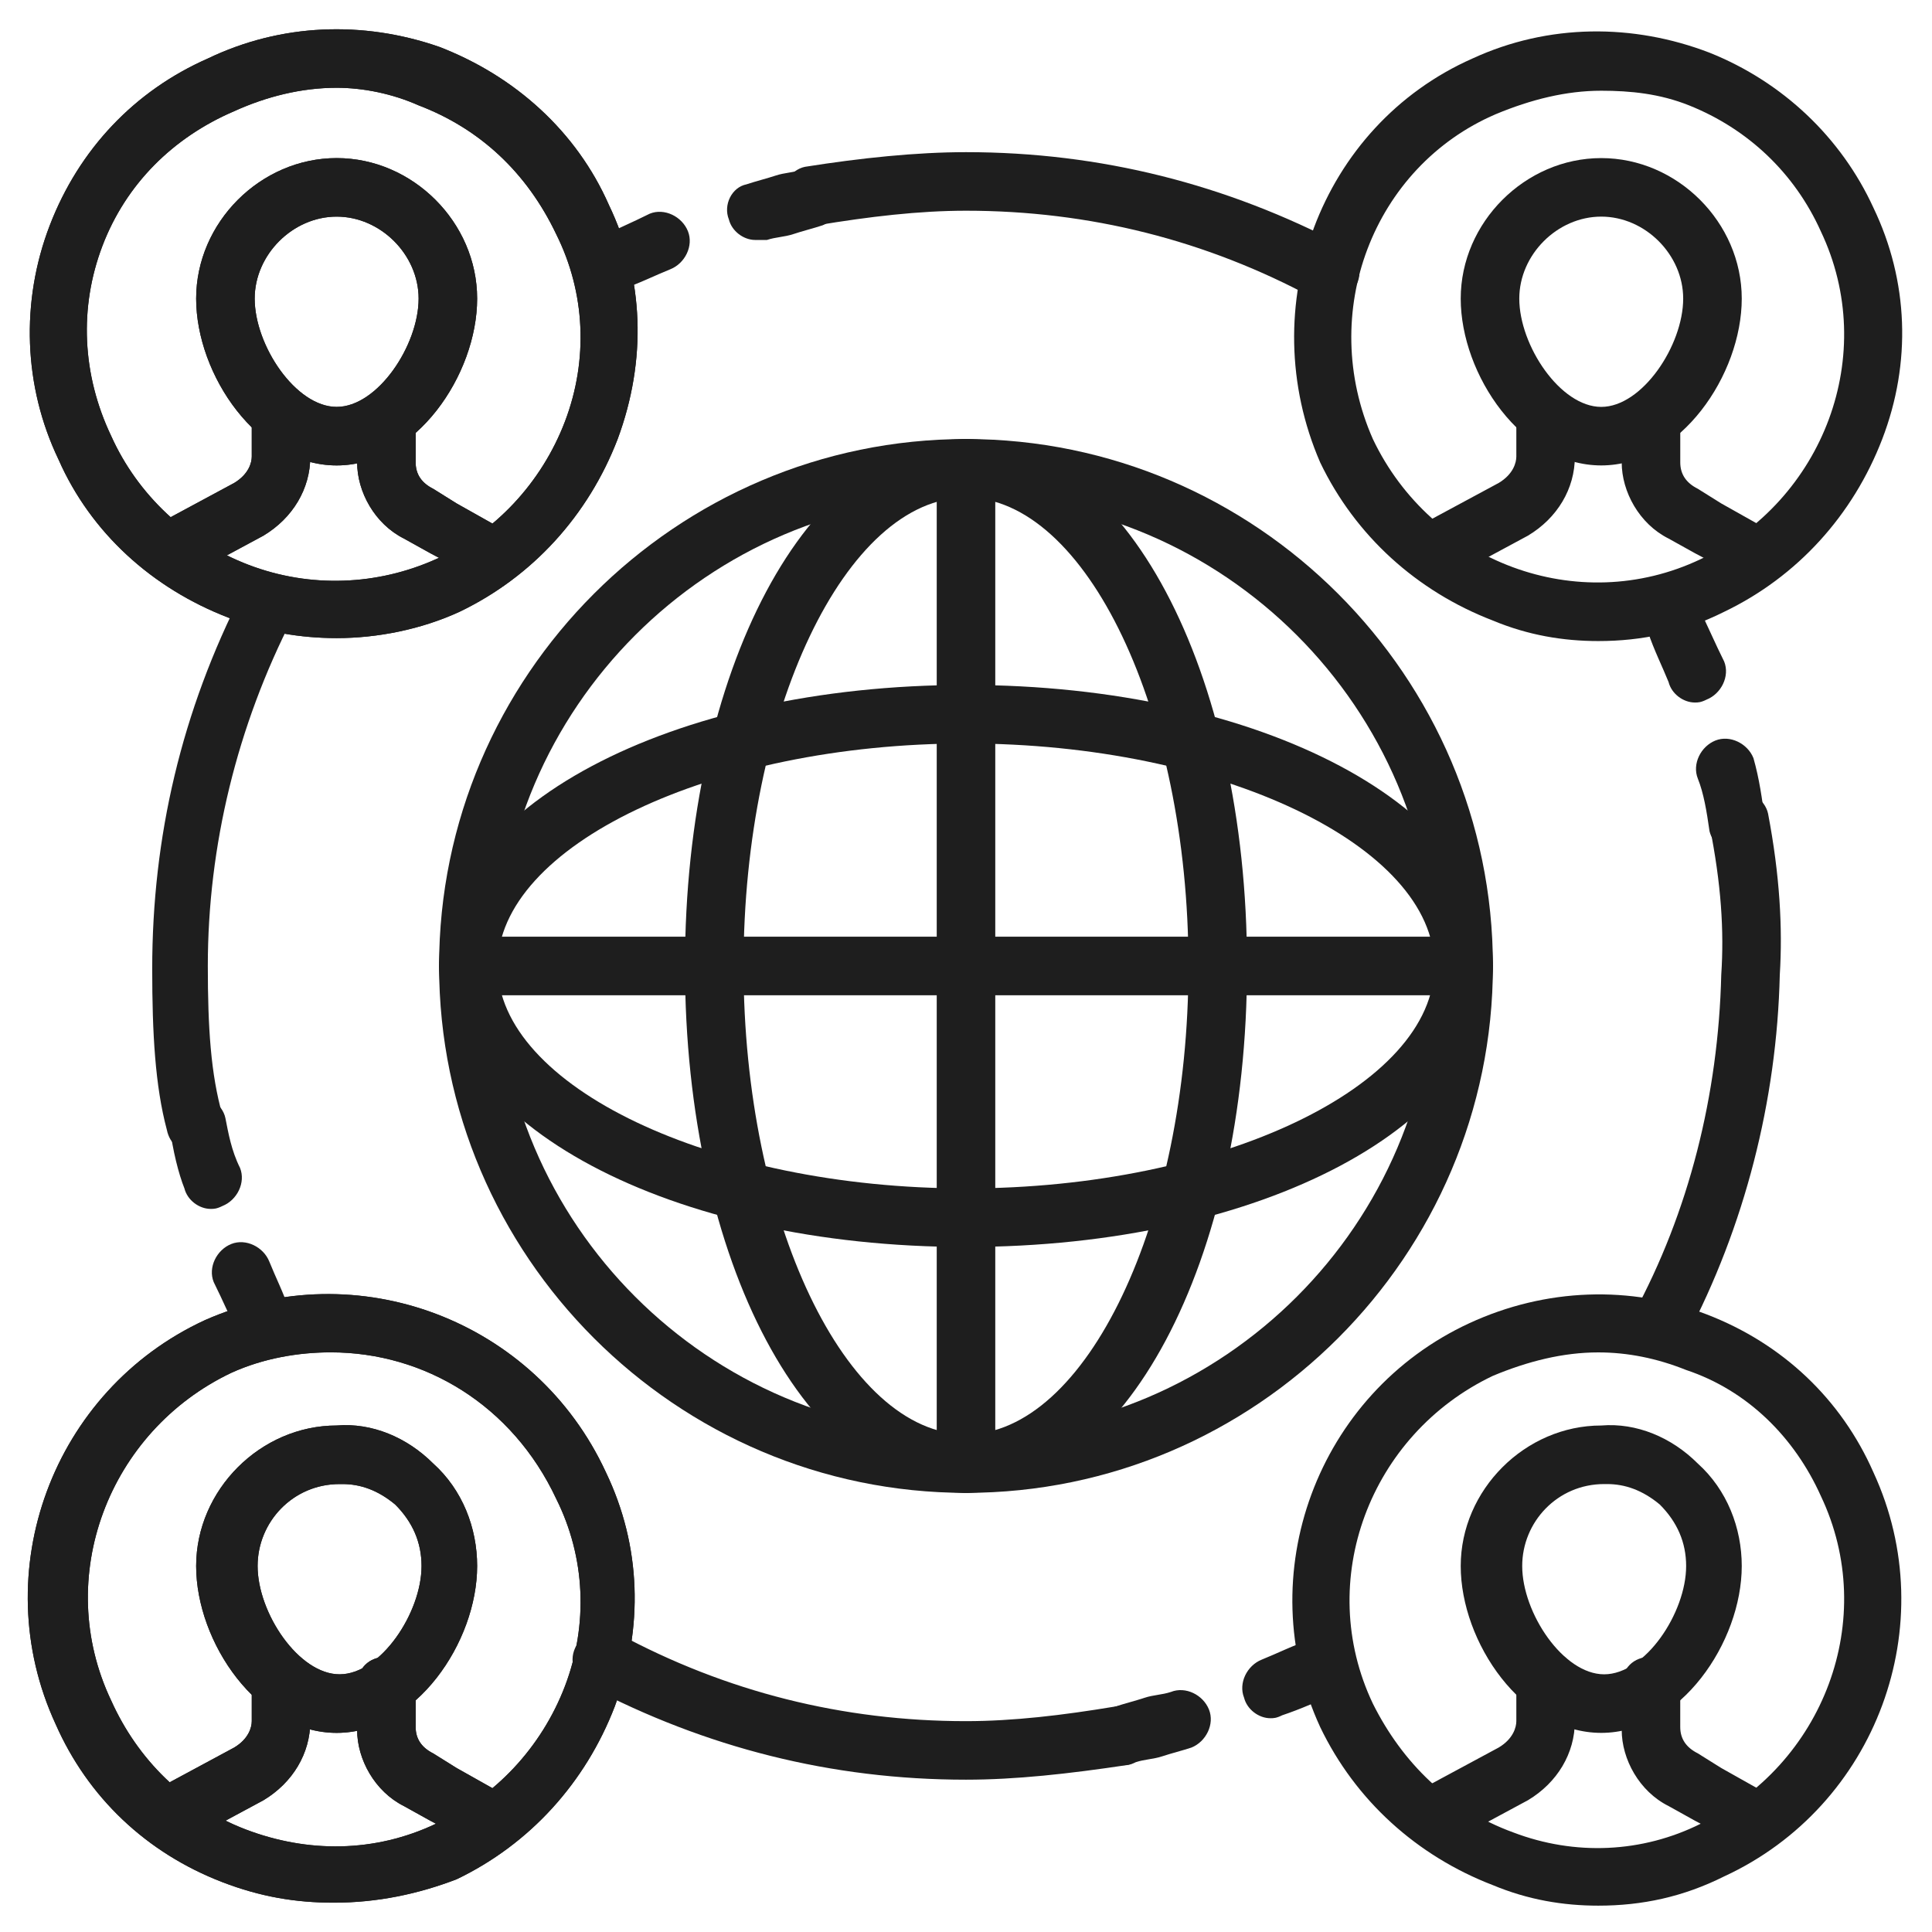
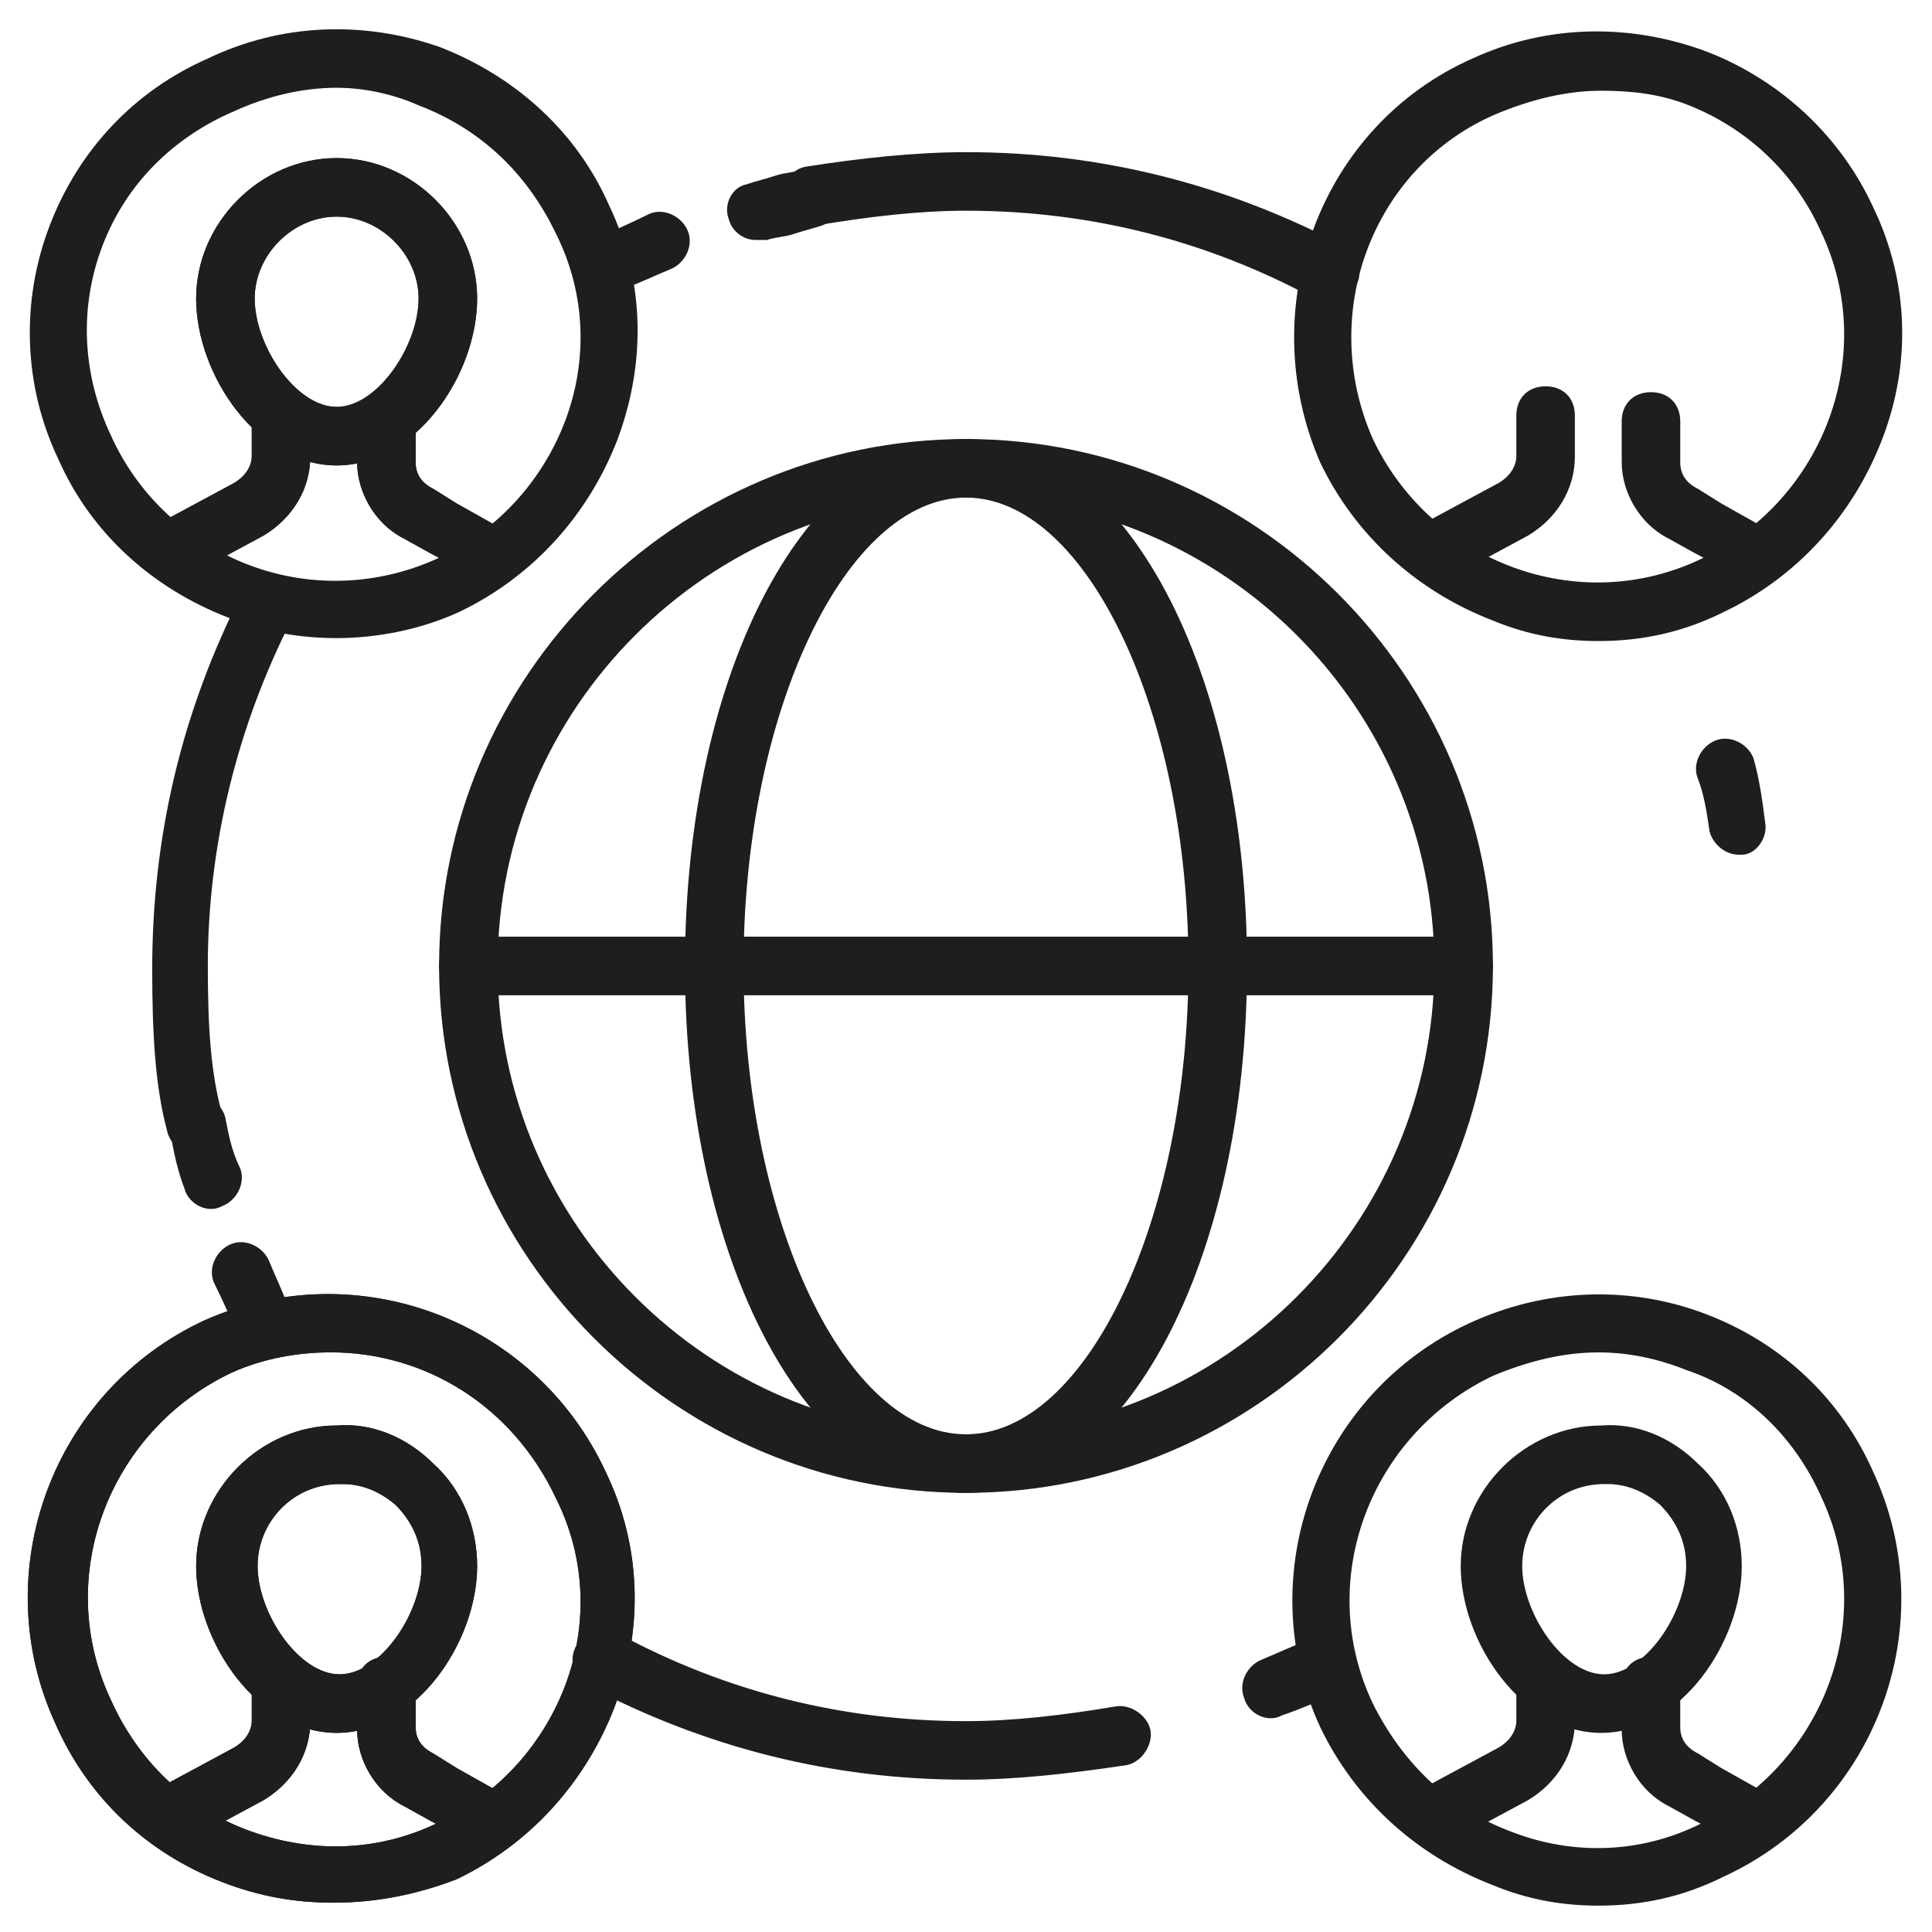
<svg xmlns="http://www.w3.org/2000/svg" width="74" height="74" viewBox="0 0 74 74" fill="none">
  <path d="M37 57.18C25.9 57.18 16.818 48.098 16.818 36.998C16.818 25.898 25.9 16.816 37 16.816C48.1 16.816 57.182 25.898 57.182 36.998C57.182 48.098 48.1 57.18 37 57.18ZM37 19.059C27.133 19.059 19.061 27.131 19.061 36.998C19.061 46.865 27.133 54.938 37 54.938C46.867 54.938 54.939 46.865 54.939 36.998C54.939 27.131 46.867 19.059 37 19.059Z" fill="#1E1E1E" />
  <path d="M37 57.18C30.945 57.18 26.236 48.322 26.236 36.998C26.236 25.674 30.945 16.816 37 16.816C43.054 16.816 47.764 25.674 47.764 36.998C47.764 48.322 43.054 57.18 37 57.18ZM37 19.059C32.403 19.059 28.479 27.244 28.479 36.998C28.479 46.753 32.403 54.938 37 54.938C41.597 54.938 45.521 46.753 45.521 36.998C45.521 27.244 41.597 19.059 37 19.059Z" fill="#1E1E1E" />
-   <path d="M37 47.762C25.676 47.762 16.818 43.053 16.818 36.998C16.818 30.944 25.676 26.235 37 26.235C48.324 26.235 57.182 30.944 57.182 36.998C57.182 43.053 48.324 47.762 37 47.762ZM37 28.477C27.245 28.477 19.061 32.401 19.061 36.998C19.061 41.595 27.245 45.519 37 45.519C46.755 45.519 54.939 41.595 54.939 36.998C54.939 32.401 46.755 28.477 37 28.477Z" fill="#1E1E1E" />
-   <path d="M37 57.18C36.328 57.18 35.879 56.731 35.879 56.059V17.938C35.879 17.265 36.328 16.816 37 16.816C37.673 16.816 38.121 17.265 38.121 17.938V56.059C38.121 56.731 37.673 57.18 37 57.18Z" fill="#1E1E1E" />
  <path d="M56.061 38.12H17.939C17.267 38.12 16.818 37.671 16.818 36.998C16.818 36.326 17.267 35.877 17.939 35.877H56.061C56.733 35.877 57.182 36.326 57.182 36.998C57.182 37.671 56.733 38.12 56.061 38.12ZM12.894 24.441C11.549 24.441 10.091 24.217 8.745 23.656C5.83 22.535 3.476 20.404 2.242 17.601C0.897 14.798 0.785 11.547 1.906 8.632C3.027 5.717 5.158 3.474 7.961 2.241C10.764 0.895 13.903 0.783 16.818 1.792C19.733 2.914 22.088 5.044 23.321 7.847C24.667 10.65 24.779 13.789 23.658 16.817C22.536 19.732 20.406 22.086 17.603 23.432C16.145 24.105 14.464 24.441 12.894 24.441ZM12.894 3.362C11.549 3.362 10.203 3.698 8.97 4.259C6.615 5.268 4.821 7.062 3.924 9.417C3.027 11.771 3.139 14.35 4.261 16.704C5.27 18.947 7.176 20.741 9.53 21.638C11.885 22.535 14.464 22.423 16.706 21.414C18.948 20.404 20.742 18.498 21.639 16.144C22.536 13.789 22.424 11.21 21.303 8.968C20.182 6.614 18.388 4.932 16.033 4.035C15.024 3.586 13.903 3.362 12.894 3.362Z" fill="#1E1E1E" />
  <path d="M12.895 17.827C9.867 17.827 7.513 14.352 7.513 11.437C7.513 8.521 9.979 6.055 12.895 6.055C15.81 6.055 18.276 8.521 18.276 11.437C18.276 14.352 15.922 17.827 12.895 17.827ZM12.895 8.297C11.213 8.297 9.755 9.755 9.755 11.437C9.755 13.23 11.325 15.585 12.895 15.585C14.464 15.585 16.034 13.23 16.034 11.437C16.034 9.755 14.576 8.297 12.895 8.297Z" fill="#1E1E1E" />
  <path d="M18.949 22.309C18.724 22.309 18.612 22.309 18.388 22.197L16.482 21.188L15.473 20.627C14.352 20.067 13.679 18.833 13.679 17.712V16.142C13.679 15.47 14.127 15.021 14.8 15.021C15.473 15.021 15.921 15.47 15.921 16.142V17.712C15.921 18.16 16.146 18.497 16.594 18.721L17.491 19.282L19.285 20.291C19.846 20.627 20.07 21.3 19.734 21.86C19.734 22.085 19.397 22.309 18.949 22.309ZM6.615 22.197C6.167 22.197 5.831 21.973 5.606 21.636C5.27 21.076 5.494 20.403 6.055 20.067L8.97 18.497C9.531 18.16 9.643 17.712 9.643 17.488V15.918C9.643 15.245 10.091 14.797 10.764 14.797C11.437 14.797 11.885 15.245 11.885 15.918V17.488C11.885 18.721 11.212 19.842 10.091 20.515L7.176 22.085C6.952 22.197 6.84 22.197 6.615 22.197Z" fill="#1E1E1E" />
-   <path d="M12.894 24.441C11.549 24.441 10.091 24.217 8.745 23.656C5.83 22.535 3.476 20.404 2.242 17.601C0.897 14.798 0.785 11.547 1.906 8.632C3.027 5.717 5.158 3.474 7.961 2.241C10.764 0.895 13.903 0.783 16.818 1.792C19.733 2.914 22.088 5.044 23.321 7.847C24.667 10.65 24.779 13.789 23.658 16.817C22.536 19.732 20.406 22.086 17.603 23.432C16.145 24.105 14.464 24.441 12.894 24.441ZM12.894 3.362C11.549 3.362 10.203 3.698 8.97 4.259C6.615 5.268 4.821 7.062 3.924 9.417C3.027 11.771 3.139 14.35 4.261 16.704C5.27 18.947 7.176 20.741 9.53 21.638C11.885 22.535 14.464 22.423 16.706 21.414C18.948 20.404 20.742 18.498 21.639 16.144C22.536 13.789 22.424 11.21 21.303 8.968C20.182 6.614 18.388 4.932 16.033 4.035C15.024 3.586 13.903 3.362 12.894 3.362Z" fill="#1E1E1E" />
  <path d="M12.895 17.827C9.867 17.827 7.513 14.352 7.513 11.437C7.513 8.521 9.979 6.055 12.895 6.055C15.81 6.055 18.276 8.521 18.276 11.437C18.276 14.352 15.922 17.827 12.895 17.827ZM12.895 8.297C11.213 8.297 9.755 9.755 9.755 11.437C9.755 13.23 11.325 15.585 12.895 15.585C14.464 15.585 16.034 13.23 16.034 11.437C16.034 9.755 14.576 8.297 12.895 8.297Z" fill="#1E1E1E" />
  <path d="M18.949 22.312C18.724 22.312 18.612 22.312 18.388 22.2L16.482 21.191L15.473 20.63C14.352 20.069 13.679 18.836 13.679 17.715V16.145C13.679 15.473 14.127 15.024 14.8 15.024C15.473 15.024 15.921 15.473 15.921 16.145V17.715C15.921 18.163 16.146 18.5 16.594 18.724L17.491 19.285L19.285 20.294C19.846 20.63 20.07 21.303 19.734 21.863C19.734 22.088 19.397 22.312 18.949 22.312ZM6.615 22.2C6.167 22.2 5.831 21.976 5.606 21.639C5.27 21.078 5.494 20.406 6.055 20.069L8.97 18.5C9.531 18.163 9.643 17.715 9.643 17.491V15.921C9.643 15.248 10.091 14.8 10.764 14.8C11.437 14.8 11.885 15.248 11.885 15.921V17.491C11.885 18.724 11.212 19.845 10.091 20.518L7.176 22.088C6.952 22.2 6.84 22.2 6.615 22.2ZM61.218 24.554C59.873 24.554 58.528 24.33 57.182 23.769C54.267 22.648 51.912 20.518 50.567 17.715C47.988 11.773 50.567 4.821 56.397 2.242C59.312 0.897 62.564 0.897 65.479 2.018C68.282 3.139 70.525 5.269 71.758 7.96C73.103 10.763 73.215 13.903 72.094 16.818C70.973 19.733 68.843 22.088 66.04 23.433C64.47 24.218 62.9 24.554 61.218 24.554ZM61.331 3.475C59.985 3.475 58.64 3.812 57.294 4.372C52.585 6.391 50.455 11.997 52.585 16.818C54.828 21.527 60.434 23.657 65.143 21.415C69.852 19.172 71.982 13.566 69.74 8.857C68.731 6.615 66.937 4.933 64.694 4.036C63.573 3.588 62.452 3.475 61.331 3.475Z" fill="#1E1E1E" />
-   <path d="M61.331 17.827C58.304 17.827 55.949 14.352 55.949 11.437C55.949 8.521 58.416 6.055 61.331 6.055C64.246 6.055 66.713 8.521 66.713 11.437C66.713 14.352 64.358 17.827 61.331 17.827ZM61.331 8.297C59.649 8.297 58.192 9.755 58.192 11.437C58.192 13.23 59.761 15.585 61.331 15.585C62.901 15.585 64.47 13.23 64.47 11.437C64.47 9.755 63.013 8.297 61.331 8.297Z" fill="#1E1E1E" />
  <path d="M67.385 22.309C67.161 22.309 67.049 22.309 66.824 22.197L64.918 21.188L63.909 20.627C62.788 20.067 62.115 18.833 62.115 17.712V16.142C62.115 15.47 62.564 15.021 63.236 15.021C63.909 15.021 64.358 15.47 64.358 16.142V17.712C64.358 18.16 64.582 18.497 65.03 18.721L65.927 19.282L67.721 20.291C68.282 20.627 68.506 21.3 68.17 21.86C68.17 22.085 67.833 22.309 67.385 22.309ZM55.052 22.197C54.603 22.197 54.267 21.973 54.042 21.636C53.706 21.076 53.93 20.403 54.491 20.067L57.406 18.497C57.967 18.16 58.079 17.712 58.079 17.488V15.918C58.079 15.245 58.527 14.797 59.2 14.797C59.873 14.797 60.321 15.245 60.321 15.918V17.488C60.321 18.721 59.649 19.842 58.527 20.515L55.612 22.085C55.388 22.197 55.276 22.197 55.052 22.197ZM12.782 72.876C11.324 72.876 9.979 72.651 8.521 72.091C5.606 70.97 3.364 68.839 2.13 66.036C-0.561 60.206 2.018 53.254 7.849 50.563C13.679 47.985 20.518 50.563 23.209 56.394C24.555 59.197 24.667 62.336 23.546 65.364C22.424 68.279 20.294 70.633 17.491 71.979C16.033 72.539 14.464 72.876 12.782 72.876ZM12.67 51.797C11.436 51.797 10.091 52.021 8.858 52.582C4.149 54.824 2.018 60.43 4.261 65.139C5.27 67.382 7.064 69.176 9.418 70.073C11.773 70.97 14.352 70.97 16.706 69.848C18.948 68.839 20.742 66.933 21.64 64.579C22.536 62.224 22.424 59.645 21.303 57.403C19.621 53.815 16.258 51.797 12.67 51.797Z" fill="#1E1E1E" />
  <path d="M12.895 66.373C9.867 66.373 7.513 62.897 7.513 59.982C7.513 57.067 9.979 54.6 12.895 54.6C14.24 54.488 15.585 55.049 16.595 56.058C17.716 57.067 18.276 58.524 18.276 59.982C18.276 62.897 15.922 66.373 12.895 66.373ZM13.119 56.843H13.007C11.213 56.843 9.867 58.3 9.867 59.982C9.867 61.776 11.437 64.13 13.007 64.13C14.576 64.13 16.146 61.776 16.146 59.982C16.146 59.085 15.81 58.3 15.137 57.627C14.464 57.067 13.791 56.843 13.119 56.843Z" fill="#1E1E1E" />
  <path d="M18.949 70.859C18.724 70.859 18.612 70.859 18.388 70.746L16.482 69.737L15.473 69.177C14.352 68.616 13.679 67.383 13.679 66.262V64.58C13.679 63.907 14.127 63.459 14.8 63.459C15.473 63.459 15.921 63.907 15.921 64.58V66.15C15.921 66.598 16.146 66.934 16.594 67.159L17.491 67.719L19.285 68.728C19.846 69.065 20.07 69.737 19.734 70.298C19.734 70.634 19.397 70.859 18.949 70.859ZM6.615 70.634C6.167 70.634 5.831 70.41 5.606 70.074C5.27 69.513 5.494 68.84 6.055 68.504L8.97 66.934C9.531 66.598 9.643 66.15 9.643 65.925V64.356C9.643 63.683 10.091 63.234 10.764 63.234C11.437 63.234 11.885 63.683 11.885 64.356V65.925C11.885 67.159 11.212 68.28 10.091 68.953L7.176 70.522C6.952 70.634 6.84 70.634 6.615 70.634Z" fill="#1E1E1E" />
  <path d="M12.782 72.878C11.324 72.878 9.979 72.653 8.521 72.093C5.606 70.972 3.364 68.841 2.13 66.038C-0.561 60.208 2.018 53.256 7.849 50.566C13.679 47.987 20.518 50.566 23.209 56.396C24.555 59.199 24.667 62.338 23.546 65.365C22.424 68.281 20.294 70.635 17.491 71.981C16.033 72.541 14.464 72.878 12.782 72.878ZM12.67 51.799C11.436 51.799 10.091 52.023 8.858 52.584C4.149 54.826 2.018 60.432 4.261 65.141C5.27 67.384 7.064 69.178 9.418 70.075C11.773 70.972 14.352 70.972 16.706 69.85C18.948 68.841 20.742 66.935 21.64 64.581C22.536 62.226 22.424 59.647 21.303 57.405C19.621 53.817 16.258 51.799 12.67 51.799Z" fill="#1E1E1E" />
  <path d="M12.895 66.373C9.867 66.373 7.513 62.897 7.513 59.982C7.513 57.067 9.979 54.6 12.895 54.6C14.24 54.488 15.585 55.049 16.595 56.058C17.716 57.067 18.276 58.524 18.276 59.982C18.276 62.897 15.922 66.373 12.895 66.373ZM13.119 56.843H13.007C11.213 56.843 9.867 58.3 9.867 59.982C9.867 61.776 11.437 64.13 13.007 64.13C14.576 64.13 16.146 61.776 16.146 59.982C16.146 59.085 15.81 58.3 15.137 57.627C14.464 57.067 13.791 56.843 13.119 56.843Z" fill="#1E1E1E" />
  <path d="M18.949 70.861C18.724 70.861 18.612 70.861 18.388 70.749L16.482 69.74L15.473 69.179C14.352 68.618 13.679 67.385 13.679 66.264V64.582C13.679 63.909 14.127 63.461 14.8 63.461C15.473 63.461 15.921 63.909 15.921 64.582V66.152C15.921 66.6 16.146 66.936 16.594 67.161L17.491 67.721L19.285 68.731C19.846 69.067 20.07 69.74 19.734 70.3C19.734 70.636 19.397 70.861 18.949 70.861ZM6.615 70.636C6.167 70.636 5.831 70.412 5.606 70.076C5.27 69.515 5.494 68.843 6.055 68.506L8.97 66.936C9.531 66.6 9.643 66.152 9.643 65.927V64.358C9.643 63.685 10.091 63.236 10.764 63.236C11.437 63.236 11.885 63.685 11.885 64.358V65.927C11.885 67.161 11.212 68.282 10.091 68.955L7.176 70.524C6.952 70.636 6.84 70.636 6.615 70.636ZM61.218 72.991C59.873 72.991 58.528 72.767 57.182 72.206C54.267 71.085 51.912 68.955 50.567 66.152C47.876 60.321 50.455 53.37 56.285 50.679C59.2 49.334 62.452 49.221 65.367 50.343C68.282 51.464 70.525 53.594 71.758 56.397C74.449 62.227 71.87 69.179 66.04 71.87C64.47 72.655 62.9 72.991 61.218 72.991ZM61.218 51.8C59.873 51.8 58.528 52.136 57.182 52.697C52.473 54.94 50.343 60.546 52.585 65.255C53.706 67.497 55.5 69.291 57.967 70.188C60.321 71.085 62.9 70.973 65.143 69.852C69.852 67.609 71.982 62.003 69.74 57.294C68.731 55.052 66.937 53.258 64.582 52.473C63.461 52.024 62.34 51.8 61.218 51.8Z" fill="#1E1E1E" />
  <path d="M61.331 66.373C58.304 66.373 55.949 62.897 55.949 59.982C55.949 57.067 58.416 54.6 61.331 54.6C62.676 54.488 64.022 55.049 65.031 56.058C66.152 57.067 66.713 58.524 66.713 59.982C66.713 62.897 64.358 66.373 61.331 66.373ZM61.555 56.843H61.443C59.649 56.843 58.304 58.3 58.304 59.982C58.304 61.776 59.873 64.13 61.443 64.13C63.013 64.13 64.583 61.776 64.583 59.982C64.583 59.085 64.246 58.3 63.574 57.627C62.901 57.067 62.228 56.843 61.555 56.843Z" fill="#1E1E1E" />
  <path d="M67.385 70.857C67.16 70.857 67.048 70.857 66.824 70.745L64.918 69.736L63.909 69.175C62.788 68.615 62.115 67.382 62.115 66.26V64.579C62.115 63.906 62.563 63.457 63.236 63.457C63.909 63.457 64.357 63.906 64.357 64.579V66.148C64.357 66.597 64.582 66.933 65.03 67.157L65.927 67.718L67.721 68.727C68.282 69.063 68.506 69.736 68.169 70.297C68.169 70.633 67.833 70.857 67.385 70.857ZM55.051 70.633C54.603 70.633 54.267 70.409 54.042 70.073C53.706 69.512 53.93 68.839 54.491 68.503L57.406 66.933C57.967 66.597 58.079 66.148 58.079 65.924V64.354C58.079 63.682 58.527 63.233 59.2 63.233C59.873 63.233 60.321 63.682 60.321 64.354V65.924C60.321 67.157 59.648 68.279 58.527 68.951L55.612 70.521C55.388 70.633 55.276 70.633 55.051 70.633ZM37 68.166C31.842 68.166 27.021 66.933 22.536 64.579C21.976 64.242 21.751 63.569 22.088 63.009C22.424 62.448 23.097 62.224 23.657 62.56C27.806 64.803 32.291 65.924 37 65.924C38.794 65.924 40.7 65.7 42.718 65.363C43.279 65.251 43.951 65.7 44.063 66.26C44.176 66.821 43.727 67.494 43.166 67.606C40.924 67.942 38.906 68.166 37 68.166ZM48.66 65.812C48.212 65.812 47.764 65.475 47.651 65.027C47.427 64.466 47.764 63.794 48.324 63.569C48.885 63.345 49.557 63.009 50.23 62.785L51.239 64.803C50.566 65.139 49.782 65.475 49.109 65.7C48.885 65.812 48.773 65.812 48.66 65.812Z" fill="#1E1E1E" />
-   <path d="M43.055 67.608C42.606 67.608 42.158 67.272 42.046 66.823C41.822 66.263 42.158 65.59 42.719 65.366C43.055 65.254 43.503 65.142 43.84 65.029C44.176 64.917 44.513 64.917 44.849 64.805C45.41 64.581 46.082 64.917 46.306 65.478C46.531 66.039 46.194 66.711 45.634 66.936C45.297 67.048 44.849 67.16 44.513 67.272C44.176 67.384 43.84 67.384 43.503 67.496C43.279 67.608 43.167 67.608 43.055 67.608ZM63.573 52.023C63.349 52.023 63.237 52.023 63.013 51.911C62.452 51.575 62.228 50.902 62.564 50.342C64.694 46.417 65.816 41.933 65.928 37.336C66.04 35.654 65.928 33.86 65.479 31.617C65.367 31.057 65.816 30.384 66.376 30.272C66.937 30.16 67.609 30.608 67.722 31.169C68.17 33.523 68.282 35.542 68.17 37.336C68.058 42.157 66.825 46.978 64.582 51.239C64.358 51.799 64.022 52.023 63.573 52.023ZM64.919 26.908C64.47 26.908 64.022 26.572 63.91 26.123C63.685 25.563 63.349 24.89 63.125 24.217C62.9 23.657 63.125 22.984 63.573 22.76C64.134 22.536 64.806 22.76 65.031 23.208C65.367 23.881 65.703 24.666 66.04 25.339C66.264 25.899 65.928 26.572 65.367 26.796C65.143 26.908 65.031 26.908 64.919 26.908Z" fill="#1E1E1E" />
  <path d="M66.6 32.737C66.04 32.737 65.591 32.289 65.479 31.84C65.367 31.055 65.255 30.383 65.031 29.822C64.806 29.262 65.143 28.589 65.704 28.364C66.264 28.14 66.937 28.477 67.161 29.037C67.385 29.822 67.497 30.607 67.61 31.504C67.722 32.065 67.273 32.737 66.713 32.737H66.6ZM50.904 11.546C50.679 11.546 50.567 11.546 50.343 11.434C46.194 9.192 41.71 8.071 37.001 8.071C35.206 8.071 33.3 8.295 31.282 8.631C30.722 8.743 30.049 8.295 29.937 7.734C29.825 7.174 30.273 6.501 30.834 6.389C32.964 6.052 35.094 5.828 37.001 5.828C42.158 5.828 46.979 7.061 51.464 9.416C52.025 9.752 52.249 10.425 51.913 10.986C51.688 11.322 51.352 11.546 50.904 11.546ZM23.322 11.322C22.873 11.322 22.537 11.098 22.313 10.649C22.088 10.089 22.313 9.416 22.761 9.192C23.434 8.855 24.219 8.519 24.891 8.183C25.452 7.958 26.125 8.295 26.349 8.855C26.573 9.416 26.237 10.089 25.676 10.313C25.116 10.537 24.443 10.874 23.77 11.098C23.658 11.322 23.546 11.322 23.322 11.322Z" fill="#1E1E1E" />
  <path d="M28.927 9.191C28.479 9.191 28.03 8.854 27.918 8.406C27.694 7.845 28.03 7.173 28.591 7.061C28.927 6.948 29.375 6.836 29.712 6.724C30.048 6.612 30.385 6.612 30.721 6.5C31.282 6.276 31.954 6.612 32.179 7.173C32.403 7.733 32.066 8.406 31.506 8.63C31.169 8.742 30.721 8.854 30.385 8.967C30.048 9.079 29.712 9.079 29.375 9.191H28.927ZM7.512 44.173C6.951 44.173 6.503 43.836 6.391 43.276C5.942 41.594 5.83 39.576 5.83 37.109C5.83 32.064 6.951 27.242 9.306 22.645C9.642 22.085 10.315 21.86 10.763 22.197C11.324 22.533 11.548 23.206 11.212 23.654C9.082 27.803 7.96 32.4 7.96 36.997C7.96 39.351 8.072 41.145 8.521 42.715C8.633 43.276 8.297 43.948 7.736 44.06C7.736 44.173 7.624 44.173 7.512 44.173ZM10.203 51.909C9.754 51.909 9.418 51.685 9.194 51.236C8.857 50.564 8.521 49.779 8.185 49.106C7.96 48.545 8.297 47.873 8.857 47.648C9.418 47.424 10.091 47.761 10.315 48.321C10.539 48.882 10.876 49.554 11.1 50.227C11.324 50.788 11.1 51.461 10.651 51.685C10.539 51.909 10.427 51.909 10.203 51.909Z" fill="#1E1E1E" />
  <path d="M8.073 46.304C7.624 46.304 7.176 45.968 7.064 45.519C6.84 44.959 6.615 44.062 6.503 43.165C6.279 42.604 6.727 42.044 7.288 41.931C7.849 41.819 8.521 42.268 8.634 42.828C8.746 43.389 8.858 44.062 9.194 44.734C9.418 45.295 9.082 45.968 8.521 46.192C8.297 46.304 8.185 46.304 8.073 46.304Z" fill="#1E1E1E" />
</svg>